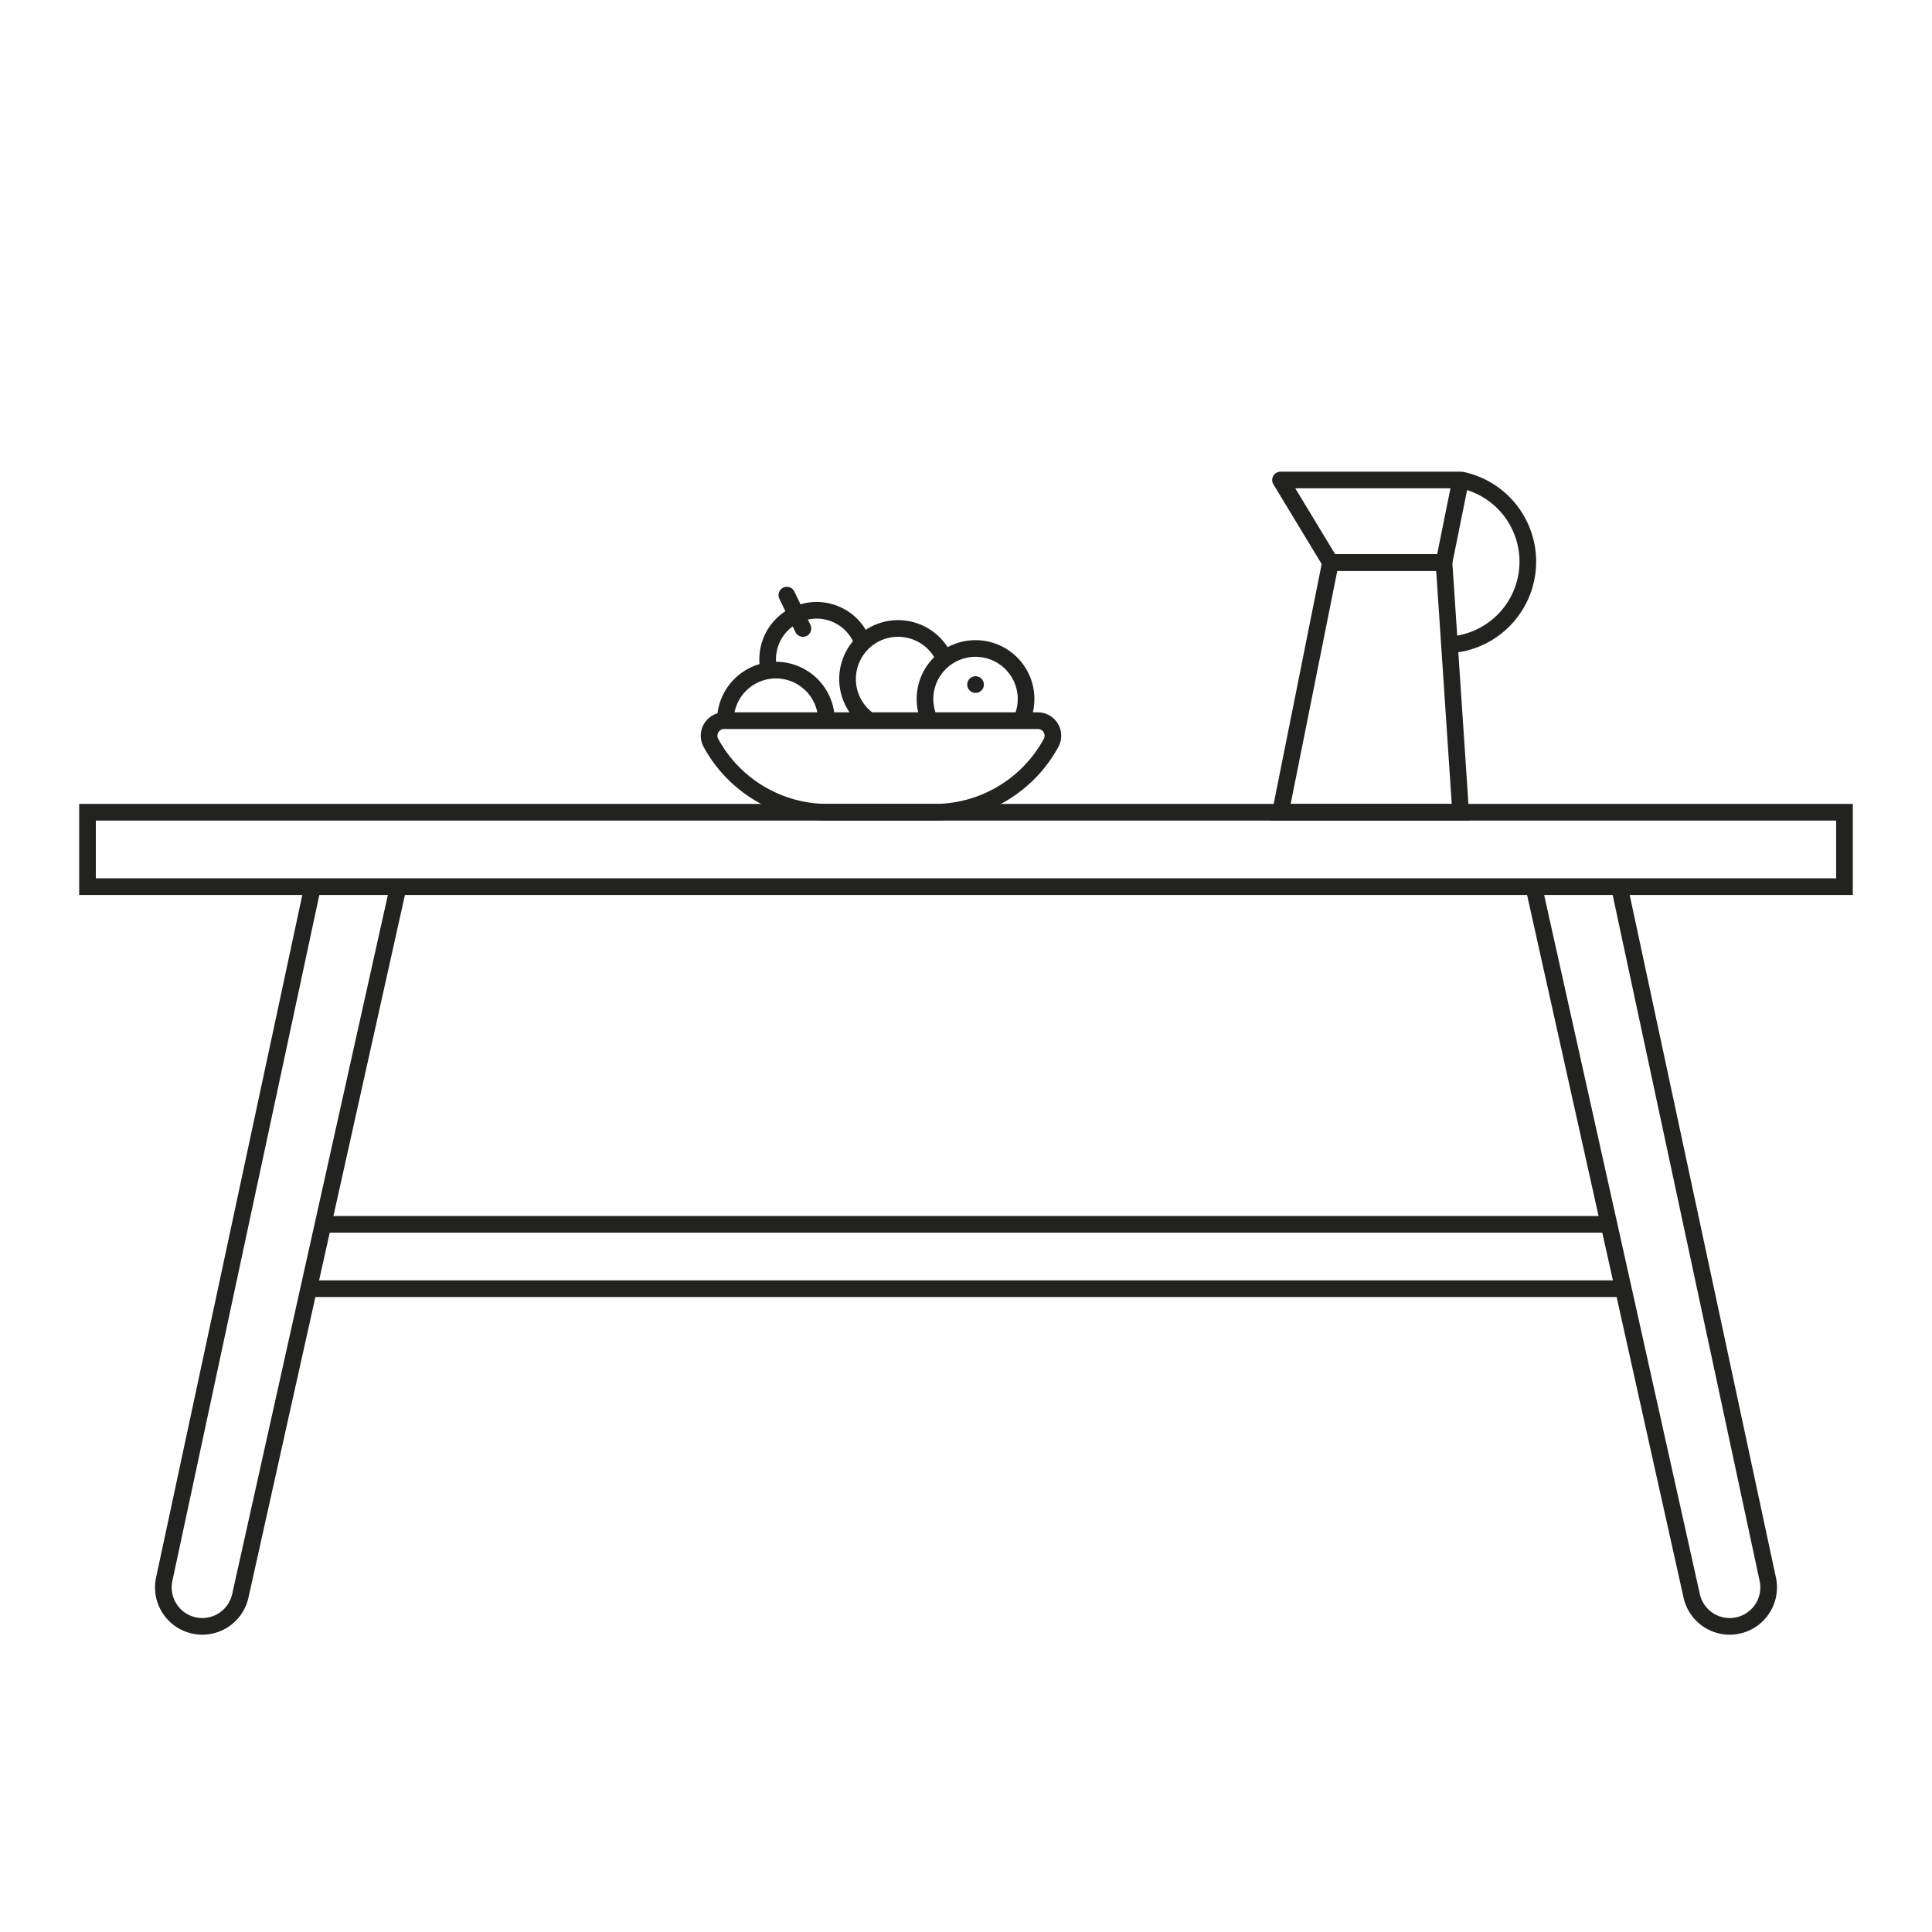
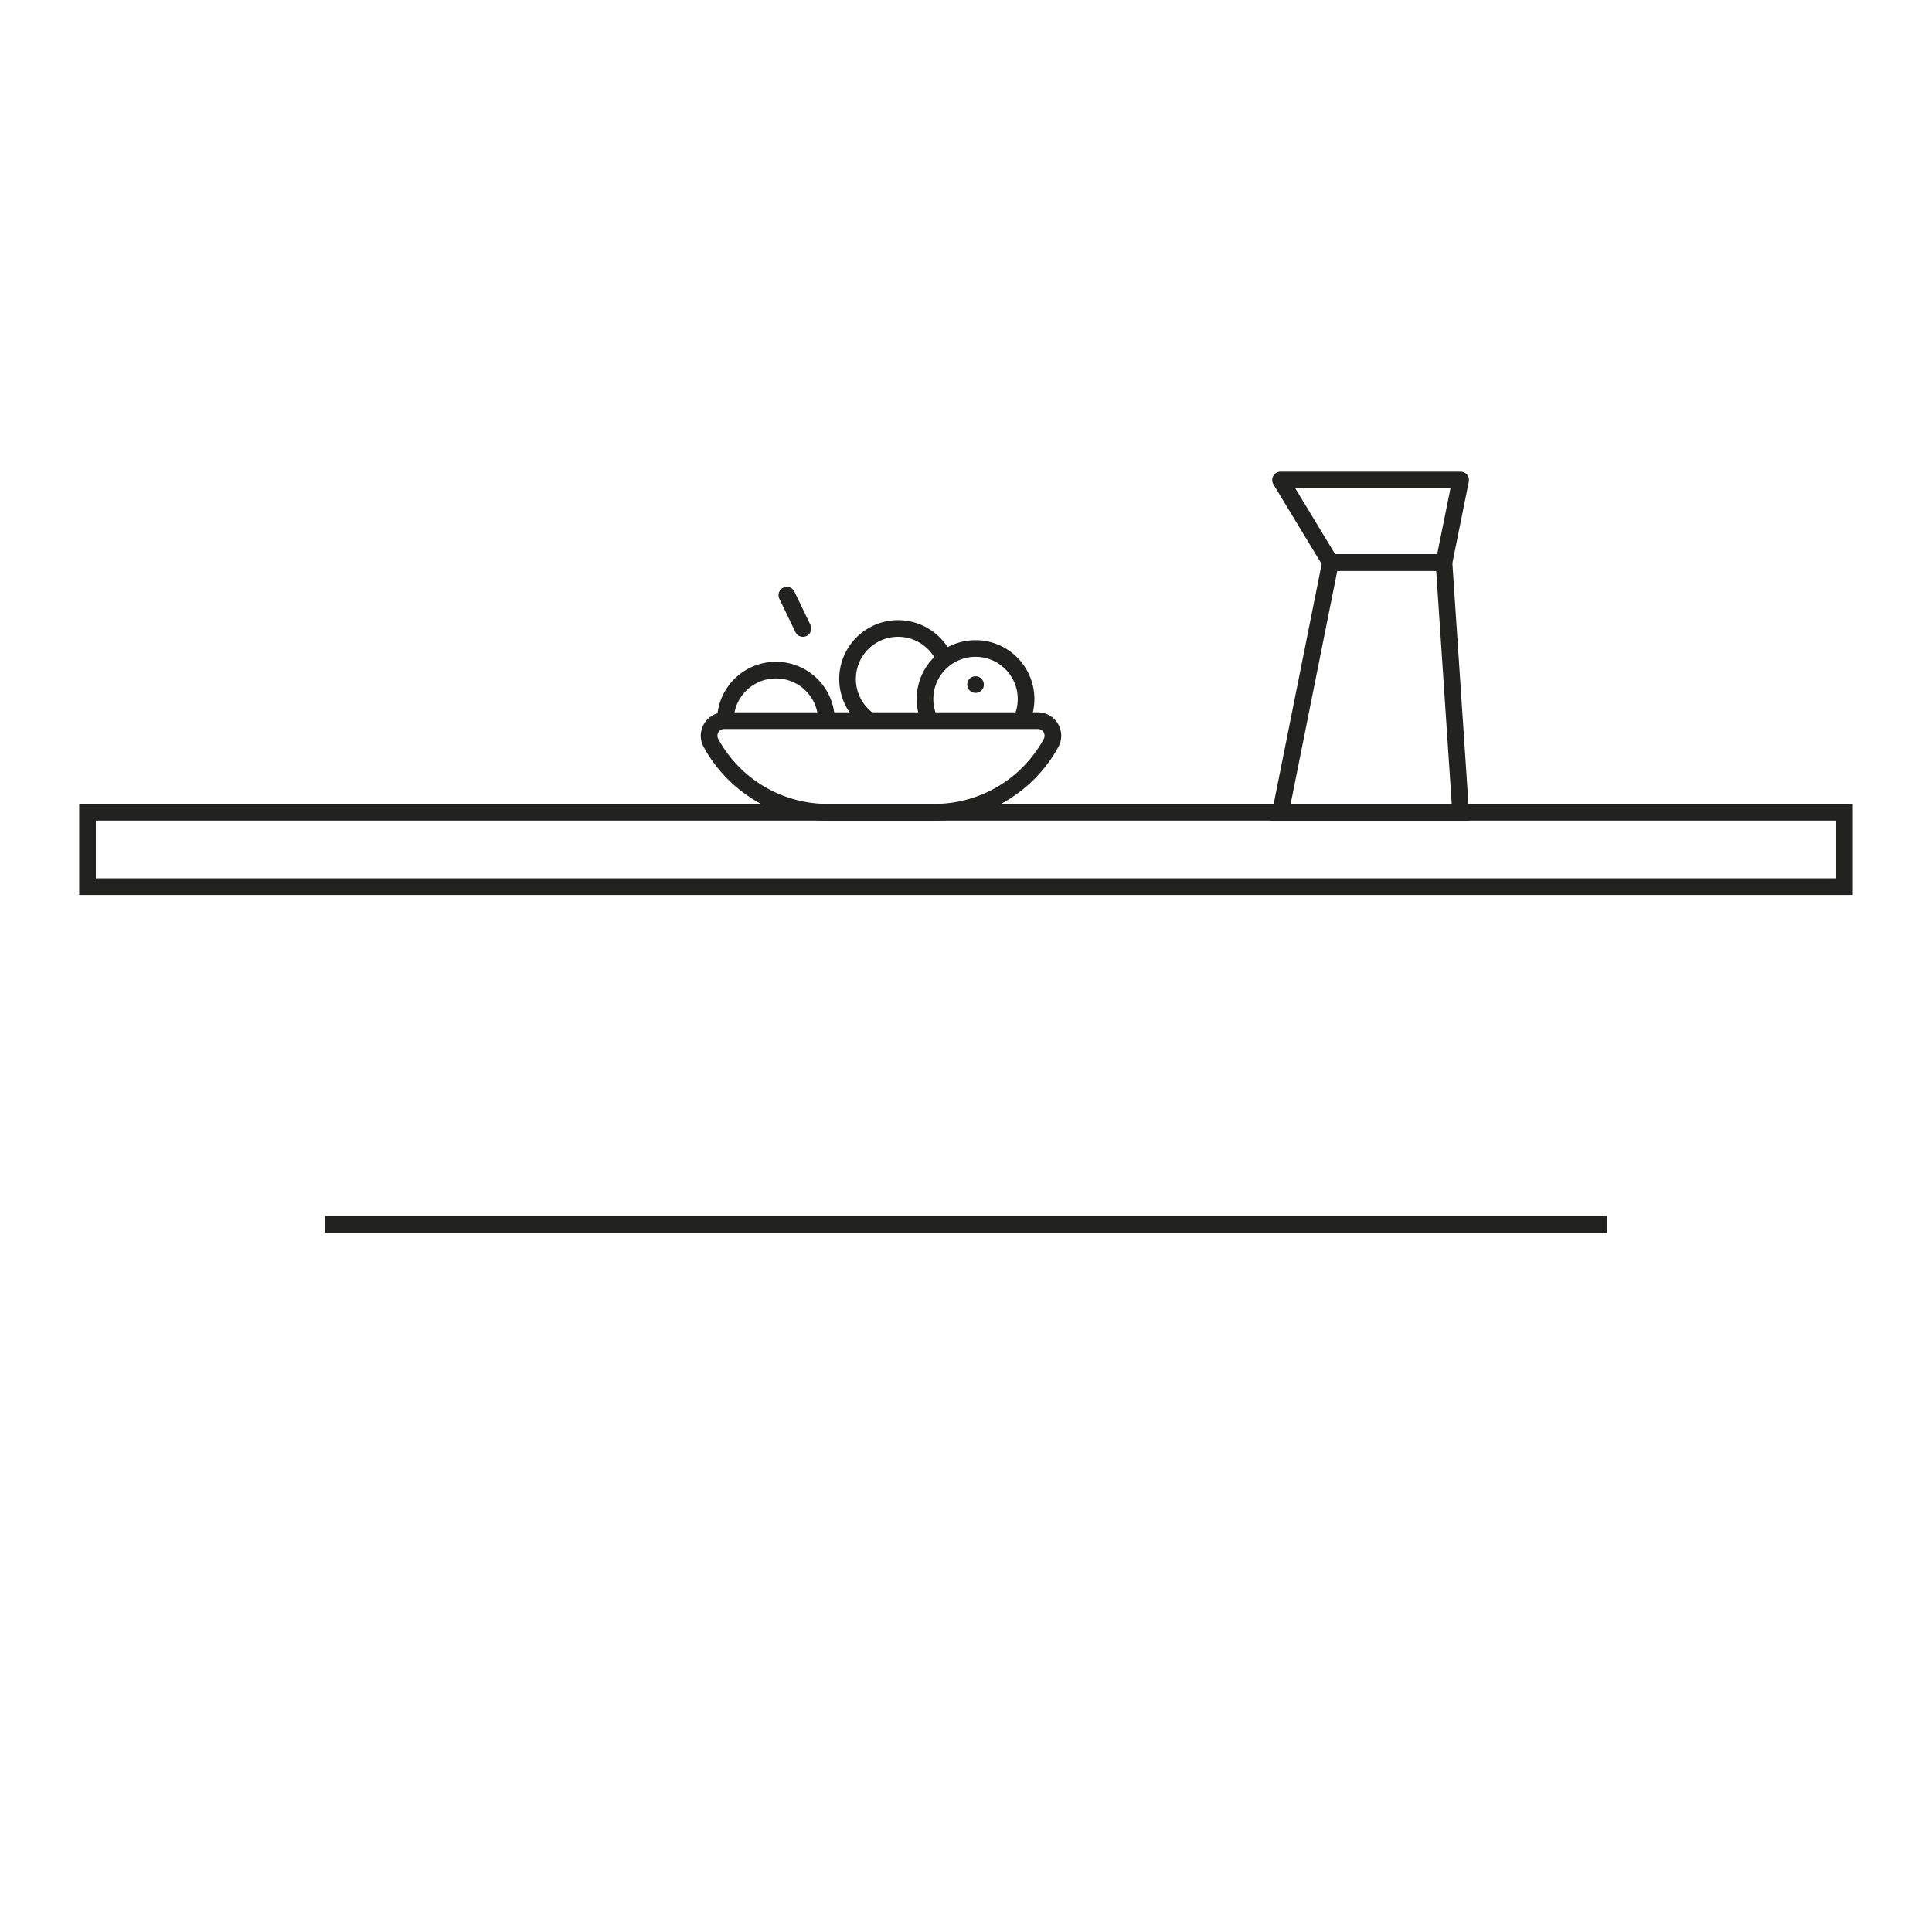
<svg xmlns="http://www.w3.org/2000/svg" id="Layer_1" data-name="Layer 1" viewBox="0 0 116 116">
  <defs>
    <style>
      .cls-1, .cls-2, .cls-3 {
        fill: none;
        stroke: #222221;
      }

      .cls-1, .cls-3 {
        stroke-miterlimit: 10;
      }

      .cls-2 {
        stroke-linejoin: round;
      }

      .cls-3 {
        stroke-linecap: round;
      }
    </style>
  </defs>
  <g>
    <rect class="cls-1" x="5.254" y="48.769" width="105.491" height="4.467" />
-     <path class="cls-1" d="M18.769,53.236,9.86,94.821a2.338,2.338,0,0,0,2.286,2.828h0a2.338,2.338,0,0,0,2.282-1.83l9.483-42.583" />
-     <path class="cls-1" d="M97.231,53.236,106.14,94.821a2.338,2.338,0,0,1-2.286,2.828h0a2.338,2.338,0,0,1-2.282-1.83L92.089,53.236" />
    <line class="cls-1" x1="96.487" y1="73.511" x2="19.513" y2="73.511" />
-     <line class="cls-1" x1="18.394" y1="77.374" x2="97.606" y2="77.374" />
    <polygon class="cls-1" points="86.699 33.773 79.883 33.773 76.883 48.769 87.699 48.769 86.699 33.773" />
    <polygon class="cls-2" points="76.883 28.819 87.699 28.819 86.699 33.773 79.883 33.773 76.883 28.819" />
-     <path class="cls-1" d="M87.055,38.717a5.006,5.006,0,0,0,.683-9.898" />
    <path class="cls-1" d="M62.312,43.269H43.481a.905.905,0,0,0-.795,1.338v0a7.986,7.986,0,0,0,7.011,4.162H56.096a7.986,7.986,0,0,0,7.011-4.162v0A.905.905,0,0,0,62.312,43.269Z" />
    <path class="cls-1" d="M55.831,43.27a3.034,3.034,0,1,1,5.483 0" />
    <path class="cls-1" d="M52.227,43.286a3.035,3.035,0,1,1,4.487-3.709" />
    <path class="cls-1" d="M43.553,43.269a3.034,3.034,0,0,1,6.069,0" />
-     <path class="cls-1" d="M46.172,40.265a2.939,2.939,0,0,1,5.63-1.661" />
    <line class="cls-3" x1="58.573" y1="41.102" x2="58.573" y2="41.102" />
    <line class="cls-3" x1="48.209" y1="37.735" x2="47.243" y2="35.732" />
  </g>
</svg>